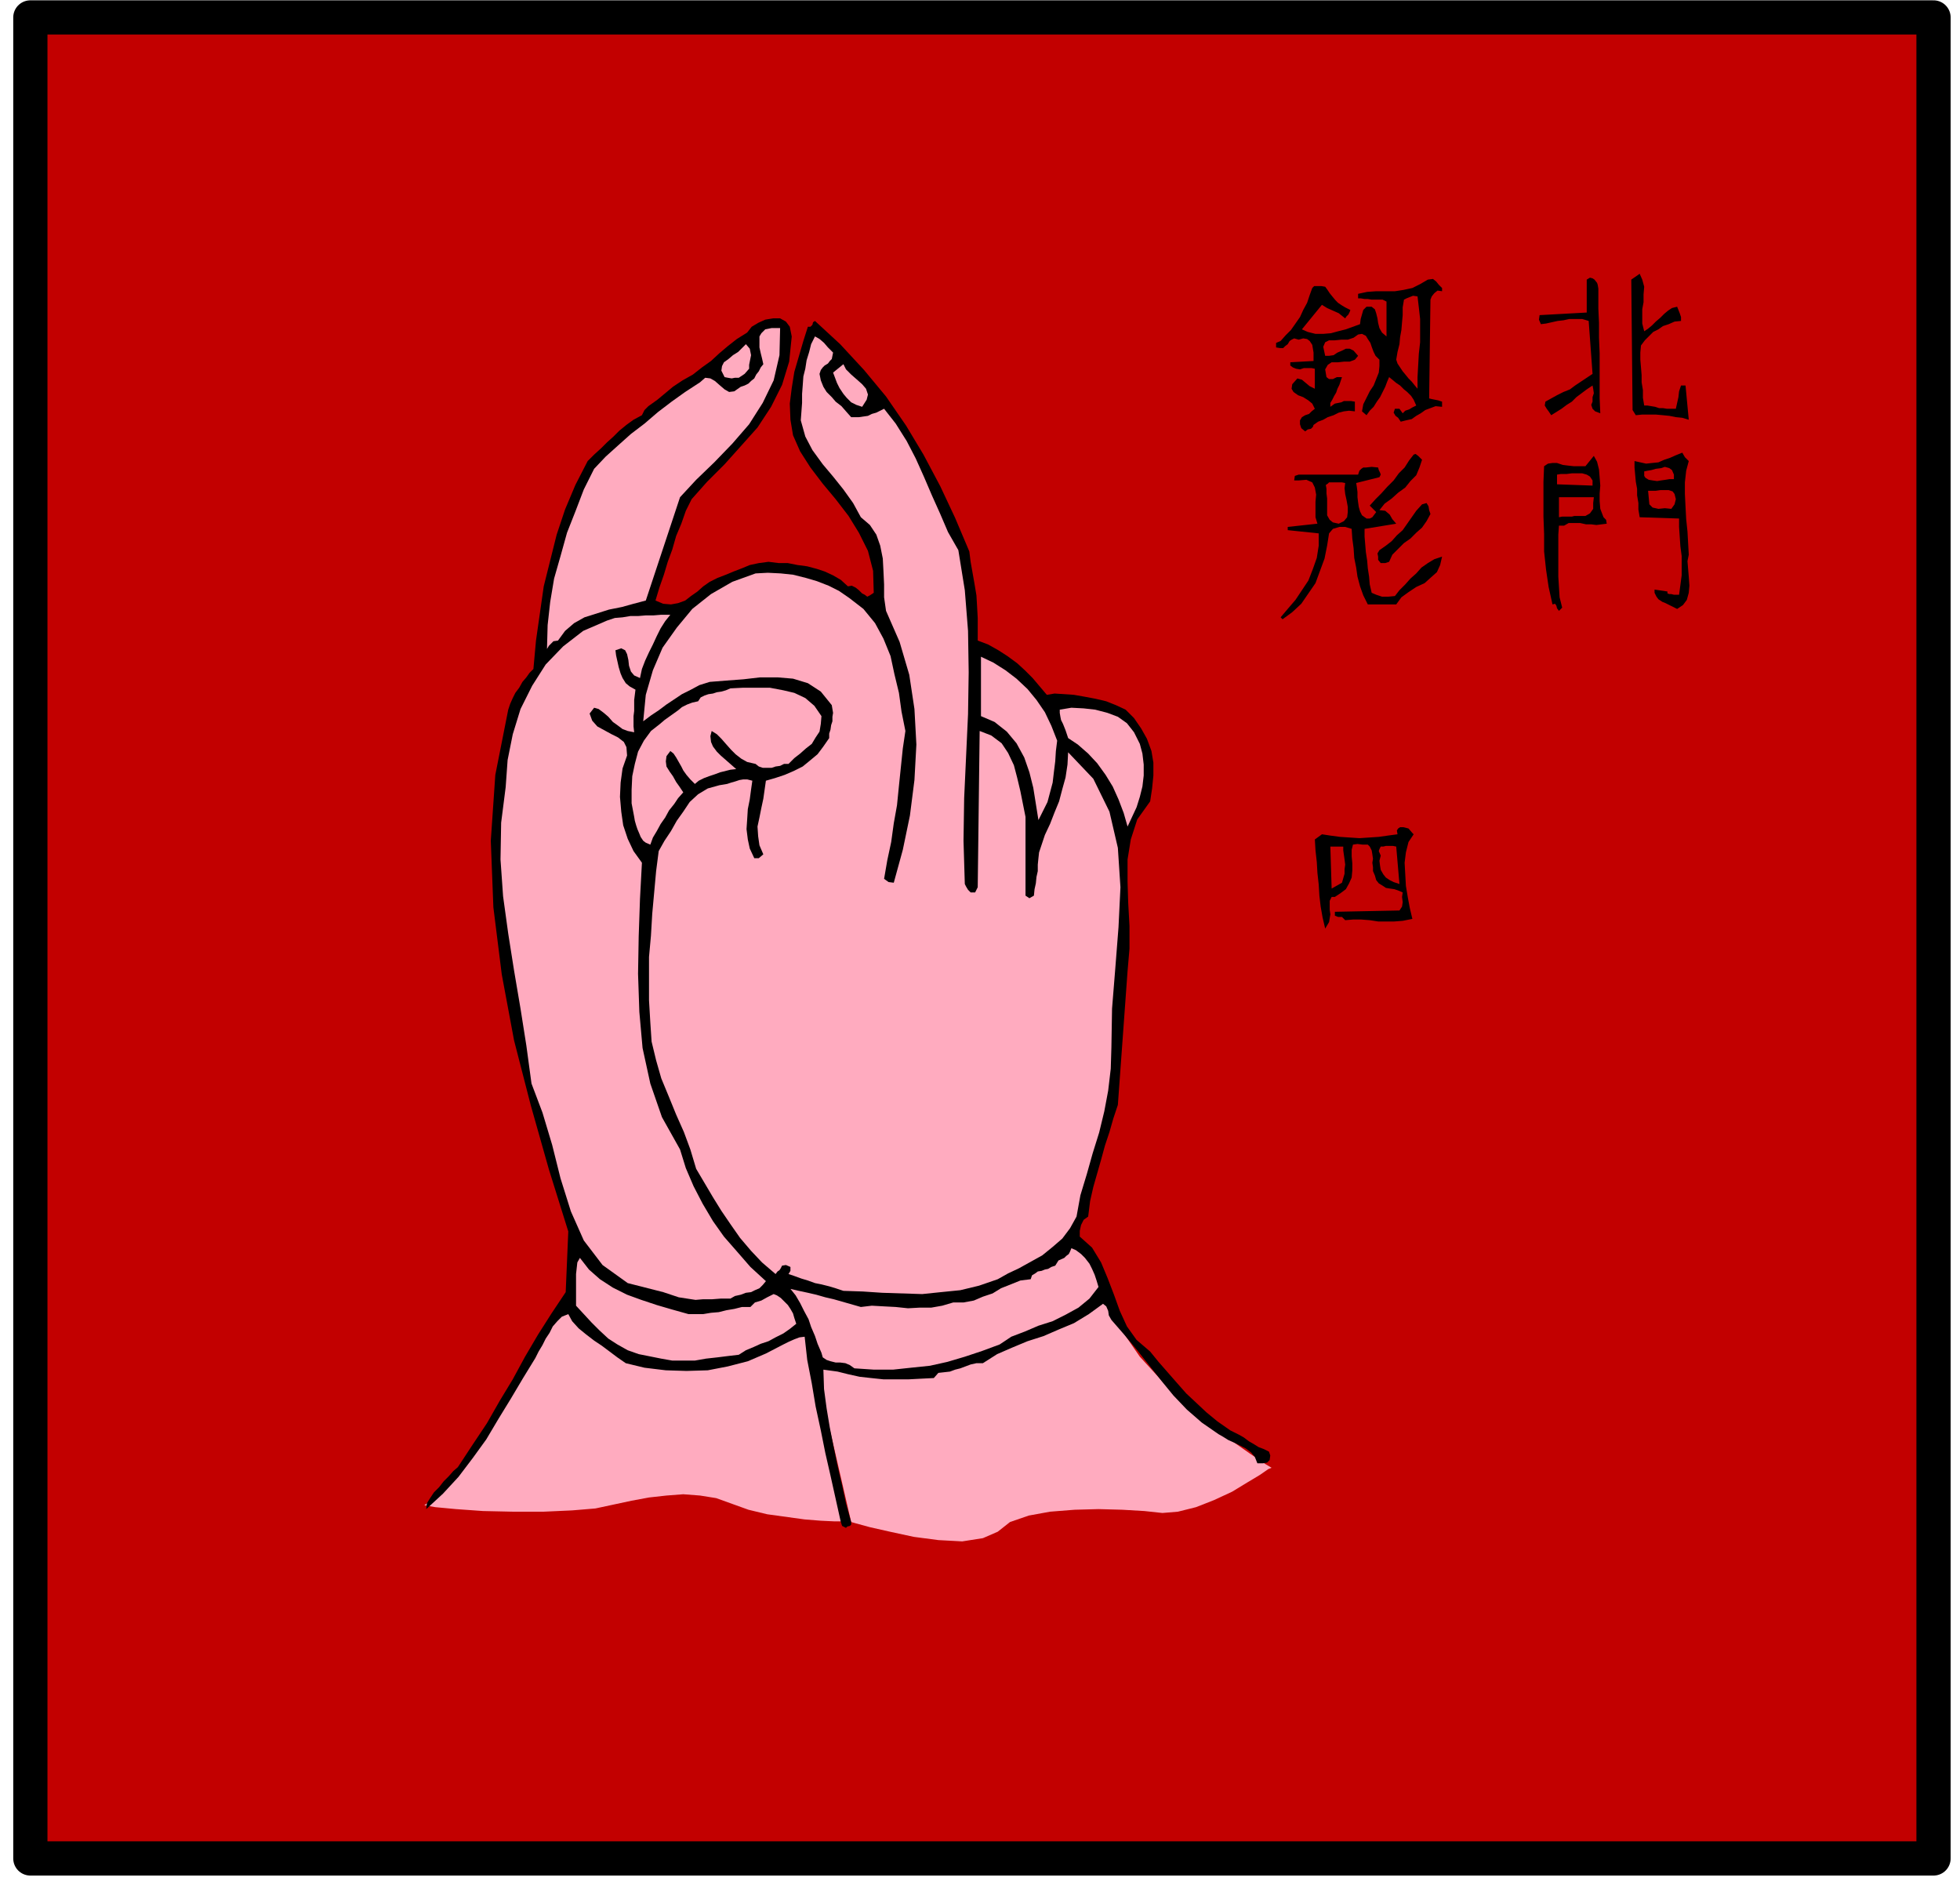
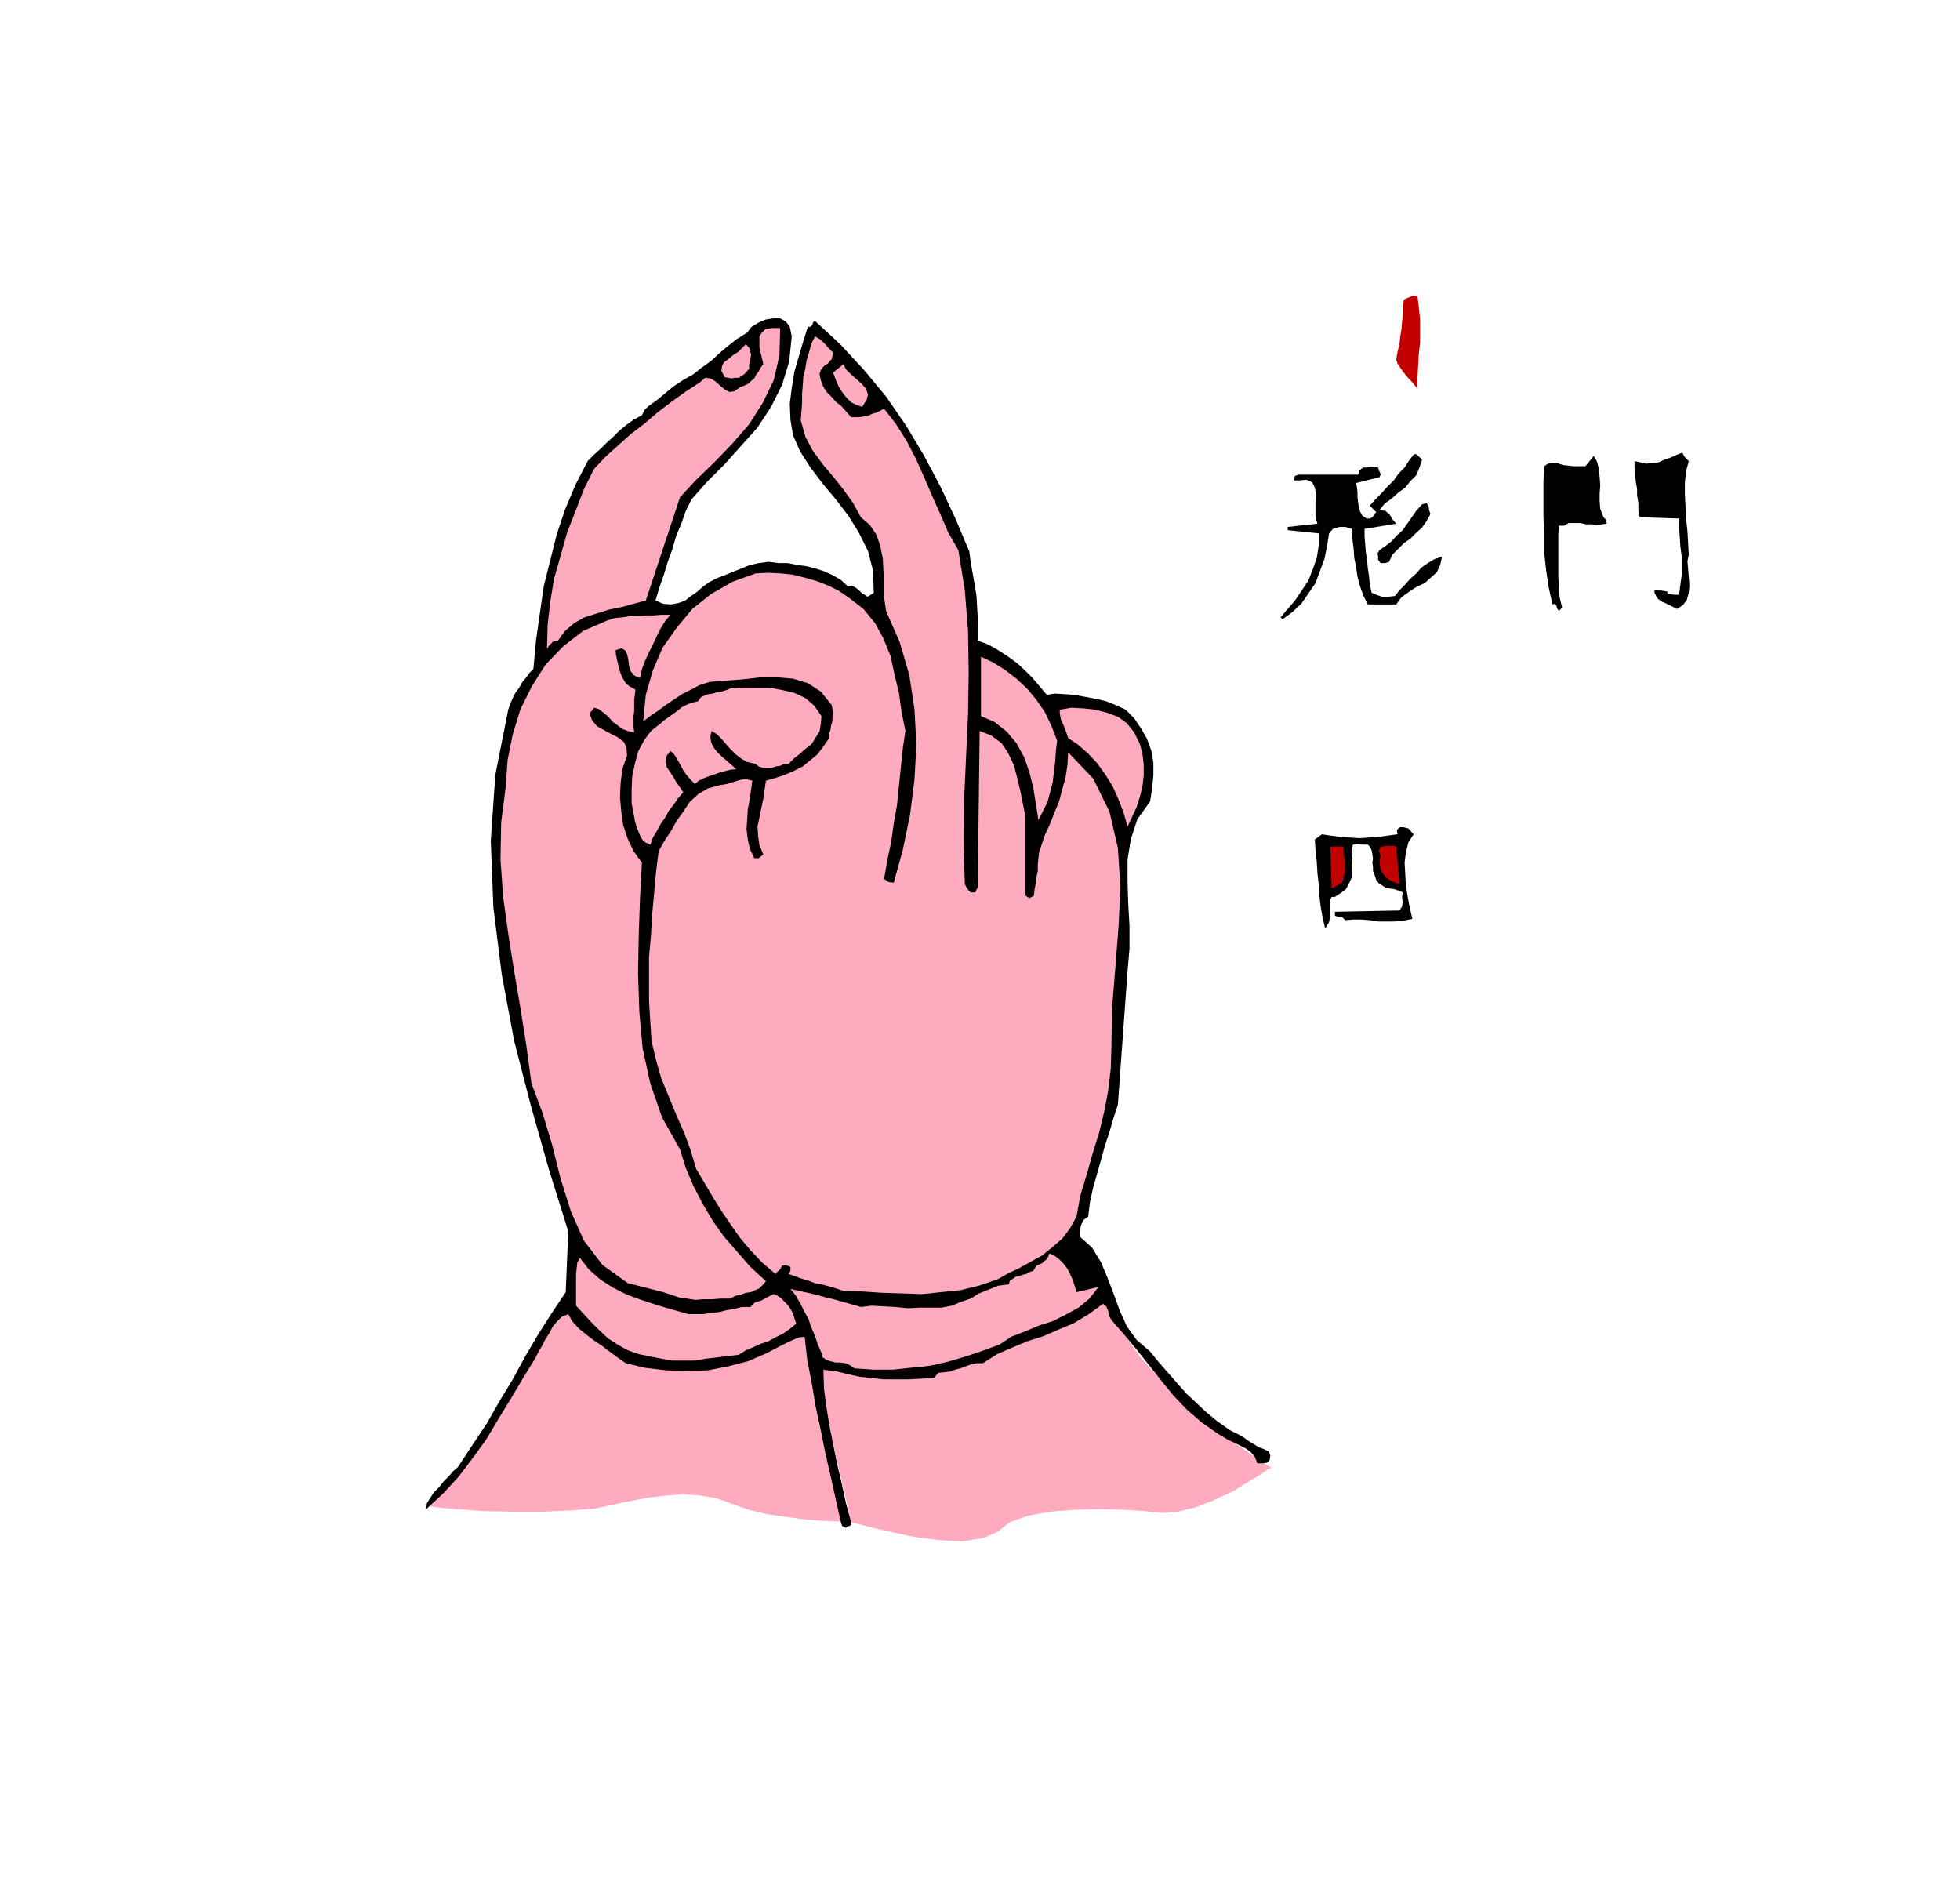
<svg xmlns="http://www.w3.org/2000/svg" fill-rule="evenodd" height="470.653" preserveAspectRatio="none" stroke-linecap="round" viewBox="0 0 3035 2913" width="490.455">
  <style>.brush1{fill:#c20000}.brush2{fill:#ffabbf}.pen2{stroke:none}.brush3{fill:#000}</style>
-   <path class="brush1" style="stroke:#000;stroke-width:53;stroke-linejoin:round" d="M2994 2878V27H47v2851h2947z" />
  <path class="pen2 brush2" d="m1261 2110 57 247 7 2 22 6 31 7 37 8 38 5 37 2 32-5 23-10 19-15 29-10 33-6 38-3 37-1 37 1 34 2 28 3 24-2 28-7 28-11 28-13 23-14 20-12 13-9 5-2-10-6-25-17-37-26-43-34-46-42-43-47-35-51-23-54-32-38-56-7-73 15-78 31-78 37-66 37-46 27-17 12z" />
  <path class="pen2 brush2" d="m865 2025-8 12-20 34-29 47-33 56-36 55-33 49-28 35-18 16-3 2 17 3 32 3 42 3 46 1h48l44-2 36-3 28-6 28-6 27-5 27-3 26-2 26 2 25 4 25 9 25 9 29 7 29 4 29 4 25 2 21 1h13l6 1-64-318-382-14z" />
-   <path class="pen2 brush3" d="m2546 513 6-4 6-5 6-6 7-6 6-6 6-5 6-4 8-2 2 5 2 5 2 6v6l-10 1-9 4-9 3-7 5-8 4-7 7-6 6-6 8-1 11v11l1 12 1 12v11l2 12v12l2 12h5l6 1 6 1 6 2h6l6 1h14l2-9 2-9 1-9 3-9h7l5 53-10-3-10-1-10-2-10-1-11-1h-21l-10 1-5-8-2-202 13-9 4 9 3 11-1 12v12l-2 11v22l3 12zm-313-67v5l-7-1-5 4-4 5-2 5-2 153 4 1 5 1 5 1 6 2v8l-10-1-8 3-8 3-7 5-7 4-7 5-9 2-8 2-4-6-4-3-3-5 2-6h7l5 7 4-4 6-2 5-3 6-3-4-9-4-6-6-6-5-4-6-6-6-4-6-5-5-4-3 7-3 8-4 8-4 8-5 7-5 8-6 6-5 7-7-6 2-11 5-10 5-10 6-9 4-10 4-10 1-10v-10l-6-6-3-6-3-8-2-6-4-6-3-5-6-3-6 1-7 5-9 3h-10l-10 1h-9l-6 3-3 7 3 14h6l7-1 6-4 7-3 6-3h6l6 3 7 8-5 6-8 3h-9l-9 1h-10l-6 4-4 7 2 12 4 3h6l6-3h8l-2 6-2 6-3 6-2 6-3 5-3 6-3 5v6l7-5 10-2 4-2h11l6 1v15l-9-1-8 1-8 2-8 4-9 3-7 4-8 3-7 5-1 3-3 3-5 1-4 3-6-5-2-6v-6l3-5 5-3 6-2 4-4 5-4-4-8-6-5-8-5-8-3-7-5-3-5 1-7 8-9 7 2 6 5 6 5 8 4v-31l-5-1h-12l-6 2-6-1-5-2-4-3v-5l36-2v-13l-1-6-1-6-4-6-4-3-6-1-7 2-7-2-4 2-3 2-3 5-4 3-3 3h-5l-6-1v-7l7-3 8-9 8-8 7-10 7-10 5-11 6-11 4-12 4-11 3-3h11l6 1 3 4 4 6 4 5 5 6 4 4 6 4 5 3 8 4-1 3-2 4-3 3-2 3-10-8-9-4-9-4-8-5-31 38 9 4 12 3h12l12-1 11-3 12-3 11-4 11-4 1-8 2-7 2-7 5-5h8l5 4 2 6 2 8 1 7 2 8 4 7 7 6v-54l-6-3h-17l-6-1h-5l-6-1h-4v-7l14-3 14-1h29l13-2 14-3 12-6 12-7 8-1 5 4 4 5 5 5zm242 11v21l1 22v23l1 24v70l1 23-8-3-4-4-2-6 2-5v-7l2-6-1-7-1-5-9 6-8 6-8 6-7 7-8 5-8 6-8 5-8 5-4-6-3-4-3-5 1-6 9-5 9-5 10-5 10-4 8-6 9-6 9-6 9-6-6-82-10-3h-20l-9 2-9 1-9 2-9 2-8 1-3-7 1-7 73-4v-51l5-3 4 1 3 2 4 5 1 3 1 6v10z" />
  <path class="pen2 brush1" d="m2195 459 2 17 2 18v36l-2 18-1 18-1 18v18l-5-6-4-5-5-5-4-5-5-6-4-6-4-6-2-6 2-12 3-12 1-11 2-11 1-12 1-11v-12l2-12 4-2 5-2 5-2 7 1z" />
  <path class="pen2 brush3" d="m1226 521-4 39-11 36-17 34-21 32-25 28-26 29-27 27-24 27-9 18-7 20-8 19-6 21-7 19-6 20-7 20-6 20 12 5 12 1 11-2 11-4 9-7 10-7 9-8 10-7 12-6 13-5 12-5 13-5 12-5 14-3 15-2 16 2h14l15 3 15 2 15 4 12 4 13 6 12 7 11 10 6-1 6 3 5 4 5 5 4 2 4 3 4-2 6-4-1-34-8-31-14-28-16-26-20-26-20-24-19-25-16-25-11-25-4-24-1-25 3-24 4-25 7-24 7-24 7-22h4l3-3 1-4 3-2 39 36 37 40 34 41 31 45 27 45 26 49 23 49 22 52 2 16 3 17 3 17 3 18 1 17 1 18v35l16 6 16 9 14 9 15 11 12 11 12 12 11 13 11 13 12-2 15 1 15 1 17 3 16 3 17 4 15 6 15 7 13 13 11 16 9 16 7 19 3 18v20l-2 20-3 20-20 28-10 31-5 31v34l1 33 2 36v35l-3 35-15 207-7 21-6 21-7 21-6 22-6 21-6 21-5 22-3 24-7 5-4 8-2 9v9l19 17 14 23 10 24 10 26 9 25 11 24 15 21 21 18 13 16 14 16 14 16 15 17 15 14 16 15 17 14 20 14 6 3 8 4 7 4 8 6 7 4 8 5 8 3 8 4 2 6-1 7-4 4-6 1h-9l-4-10-6-7-8-6-8-4-10-5-9-4-8-5-7-4-26-18-23-20-21-22-18-22-19-24-19-24-20-24-20-23-4-7-1-7-3-7-5-4-22 16-23 14-24 10-23 10-25 8-24 10-23 10-22 14h-10l-9 2-8 3-8 3-8 2-8 3-9 1-9 1-7 8-20 1-19 1h-39l-19-2-18-2-18-4-16-4-22-3 1 30 4 30 5 30 6 30 6 29 7 30 6 28 8 29v4l-2 2-4 1-2 2-6-3-2-6-8-36-8-36-8-35-7-35-8-37-6-36-7-36-4-36-8 1-8 3-9 4-8 4-27 14-28 12-31 8-31 6-33 1-32-1-33-4-29-7-13-9-12-9-12-9-12-8-13-10-11-9-10-11-6-11-10 4-7 7-7 8-5 10-6 9-5 10-6 10-5 10-19 31-19 32-19 31-19 32-21 29-22 29-24 26-26 24 1-9 5-8 6-9 8-8 7-9 8-8 7-8 7-6 23-35 22-33 20-35 20-33 19-35 20-34 21-33 22-33 4-94-30-96-28-99-26-101-19-102-13-104-4-103 7-102 20-101 3-9 4-9 4-8 6-8 5-9 6-7 5-7 6-6 4-44 6-42 6-42 10-40 10-40 13-39 16-38 19-37 10-10 11-10 9-9 10-9 9-9 11-9 11-8 13-7 4-8 6-6 7-5 7-5 6-5 6-5 6-5 6-5 15-10 16-9 14-11 14-10 13-12 13-11 14-11 16-10 7-9 10-6 11-5 12-2h11l9 5 6 8 3 15z" />
  <path class="pen2 brush2" d="m1208 508-1 42-9 39-17 35-21 33-26 30-28 29-28 27-25 27-53 160-19 5-18 5-20 4-19 6-19 6-16 9-14 12-11 15-7 1-4 4-3 3-3 5 1-37 4-36 6-36 10-35 10-36 13-33 13-34 16-32 18-19 20-18 19-17 21-16 21-18 21-16 21-15 23-15 8-7 8 1 7 4 8 7 7 6 7 4 8-1 10-7 6-2 6-3 4-4 5-4 3-6 4-5 3-6 4-5-2-9-2-8-2-9v-17l3-5 6-6 10-2h13zm82 38-1 5-1 5-3 3-3 4-5 3-3 3-3 4-2 6 2 10 4 10 5 8 8 8 6 7 9 7 7 8 8 9h12l7-1 7-1 6-3 7-2 6-3 6-3 18 23 17 27 14 27 13 29 12 28 13 29 12 28 16 28 10 62 5 63 1 64-1 65-3 65-3 65-1 66 2 67 2 4 3 5 4 4h7l4-8 3-242 18 7 16 12 10 15 9 19 5 19 5 21 4 20 4 20v122l6 4 7-4 1-10 2-9 1-10 2-9v-10l1-10 1-9 3-9 6-18 8-17 7-18 7-17 5-19 5-18 3-20 1-19 39 41 25 51 13 56 4 61-3 62-5 64-5 62-1 60-1 33-4 34-6 32-8 33-10 32-9 32-10 33-6 33-10 18-12 16-15 13-16 13-18 10-18 10-17 8-16 9-29 10-29 7-30 3-29 3-31-1-31-1-30-2-30-1-12-4-10-3-12-3-10-2-11-4-10-3-11-4-9-3 3-5v-6l-7-3-6 1-2 4-2 3-3 2-3 4-21-18-17-18-17-20-14-20-15-22-13-21-13-22-13-22-9-30-10-27-12-27-11-27-12-29-8-28-7-29-2-30-2-34v-67l3-33 2-34 3-33 3-33 4-31 9-16 10-15 9-16 10-14 10-15 13-12 15-9 18-5 6-1 6-1 6-2 7-2 6-2 6-1h6l8 2-2 14-2 15-3 15-1 16-1 15 2 16 3 14 7 15h7l7-6-6-14-2-14-1-15 3-14 3-15 3-14 2-14 2-14 14-4 15-5 14-6 14-7 11-9 12-10 9-12 9-13v-7l2-6 1-7 2-6v-7l1-6-1-6-1-6-17-21-20-13-23-7-24-2h-27l-26 3-27 2-25 2-16 5-13 7-14 7-12 8-12 8-12 9-12 8-12 9 4-41 11-38 15-35 22-31 24-29 29-23 33-19 36-13 19-1 20 1 19 2 20 5 17 5 18 7 16 8 16 11 22 17 18 22 13 24 11 27 6 28 7 29 4 29 6 30-4 27-3 29-3 29-3 30-5 28-4 29-6 28-5 29 7 5 8 1 14-51 11-53 7-55 3-55-3-55-8-53-15-51-21-48-3-21v-20l-1-21-1-19-4-20-6-17-10-15-14-12-12-22-15-21-16-20-16-19-16-22-11-21-7-25 2-27v-14l1-13 1-14 3-12 2-13 4-13 3-12 6-12 7 4 7 6 6 7 8 8z" />
  <path class="pen2 brush2" d="m1160 571-7 8-9 6h-6l-5 1-6-1-5-1-5-10 1-7 3-6 7-5 7-6 8-5 6-6 6-6 6 7 2 10-1 5-1 5-1 5v6zm175 59-9-3-8-4-7-7-5-6-6-9-4-8-3-8-3-8 16-13 4 8 8 8 8 7 9 8 6 7 3 9-2 8-7 11z" />
  <path class="pen2 brush3" d="m2615 714-4 15-2 18v18l1 20 1 19 2 19 1 18 1 18-2 10 1 12 1 12 1 14-1 11-3 11-6 8-9 6-6-3-6-3-6-3-5-2-6-4-3-4-3-6v-5l20 3v3l3 1h3l4 1h8l2-15 2-15v-30l-2-15-1-15-1-15v-13l-61-2-2-12v-10l-2-12v-10l-2-11-1-11-1-11v-10l9 2 9 2 9-1 10-1 9-4 9-3 9-4 10-4 4 7 6 6zm-413-2-4 12-5 12-9 9-8 10-11 8-10 9-11 8-8 10 9 1 7 6 4 7 6 7-49 8v12l1 12 1 12 2 13 1 12 2 13 1 12 3 13 7 3 9 3h10l10-1 7-9 9-9 8-9 9-8 8-9 10-7 10-6 12-4-3 13-5 11-9 8-10 9-13 6-12 8-11 8-8 11h-44l-7-14-5-14-4-15-2-14-3-15-1-15-2-15-1-15-10-3h-9l-10 3-6 7-3 19-4 20-7 19-7 19-11 16-11 16-14 13-15 11-3-3 11-13 12-14 10-15 10-15 7-18 6-17 3-19v-19l-48-5v-5l46-5-3-10v-24l1-11-2-11-4-8-9-4-12 1h-7l1-7 6-2h92l2-6 3-3 3-2h4l9-1 10 1 1 4 2 4 1 3-2 4-36 9 1 6 1 8v8l1 8 1 7 2 7 3 6 7 5h5l4-2 3-4 3-4-10-10 9-10 9-9 9-10 10-10 8-11 9-9 7-11 7-9 3-1 4 3 3 3 3 3zm281 89 4 4 1 6-8 1-8 1-8-1h-8l-9-2h-18l-7 4h-8l-1 14v65l1 16 1 16 4 16-5 5-3-4-1-4-2-3-4 1-6-27-4-27-3-28v-27l-1-27v-54l1-24 6-4 7-1h7l9 3 8 1 9 1h18l13-16 5 9 3 12 1 12 1 13-1 12v12l1 12 5 13z" />
-   <path class="pen2 brush1" d="M2592 735v7h-7l-6 1-7 1-6 1-7-1-6-1-5-3-2-3v-7l5-1 6-1 7-2 8-1 6-2 7 2 4 3 3 7zm-126 9v8l-55-2v-15l6-1h9l8-1h16l7 2 5 3 4 6zm-383 4-1 8 1 9 2 9 2 11v8l-1 8-5 6-8 4-9-2-5-4-4-7v-26l-1-8v-7l-1-6 3-2 2-2h20l5 1zm512 25-2 8-5 7-10-1-10 1-9-2-5-5-2-21h12l7-1h13l6 2 3 4 2 8zm-127-3-1 9v9l-5 7-7 4h-17l-4 1h-15l-5 1v-31h54z" />
  <path class="pen2 brush3" d="m2215 796-6 11-7 10-9 8-9 9-10 7-9 9-9 9-5 11-6 2h-7l-4-5v-5l-1-5 3-5 10-7 9-7 8-9 9-8 7-10 7-10 7-10 9-10 7-2 3 5 1 6 2 6z" />
  <path class="pen2 brush2" d="m1038 952-8 10-7 11-6 12-6 13-6 12-6 13-5 13-3 14-9-4-5-6-3-9-1-9-2-9-3-6-6-3-9 3 1 8 2 9 2 9 3 10 3 7 5 8 6 5 9 5-1 8-1 8v17l-1 8v16l1 9-10-2-8-3-8-6-7-5-7-8-7-6-8-6-7-2-7 9 4 11 8 9 11 6 11 6 10 5 9 7 4 8 1 13-7 20-3 22-1 22 2 23 3 21 7 21 9 19 13 18-3 56-2 58-1 58 2 59 5 56 12 55 18 52 28 50 9 29 12 28 14 27 16 27 17 24 21 24 20 23 24 22-5 6-5 5-7 3-6 3-8 1-8 3-9 2-7 4h-15l-13 1h-14l-12 1-13-2-13-2-12-4-12-4-55-14-39-28-29-38-20-45-16-51-13-52-15-50-17-45-8-59-9-57-10-59-9-57-8-58-4-57 1-57 7-55 3-42 8-40 12-39 18-36 21-33 27-28 31-24 37-16 12-4 12-1 12-2h12l12-1h12l12-1h14zm599 195-2 16-1 16-2 16-2 17-4 15-4 15-7 14-7 14-4-25-4-25-6-24-8-23-12-22-15-18-19-15-21-9v-92l19 9 19 12 17 13 17 16 14 17 13 19 10 21 9 23z" />
  <path class="pen2 brush2" d="m1272 1109-1 12-2 12-6 9-6 10-9 7-9 8-9 7-9 9h-7l-6 3-7 1-6 2h-14l-6-2-5-4-13-3-9-5-9-7-7-7-8-9-7-8-7-7-8-5-2 8 1 9 3 7 6 8 6 6 8 7 8 7 8 7-9 1-8 2-8 2-8 3-9 3-8 3-8 4-6 5-7-7-6-7-5-7-3-6-4-7-4-7-4-6-5-4-6 8-1 8 1 8 5 8 5 7 5 9 5 7 6 9-8 9-6 9-8 10-6 11-7 10-6 11-6 10-4 11-7-3-4-3-4-6-2-5-3-7-2-6-2-7-1-6-4-21v-21l1-21 4-19 5-19 9-17 11-15 14-11 7-6 7-5 7-5 7-5 6-5 8-4 8-3 9-2 4-6 6-3 6-2 7-1 6-2 7-1 7-2 7-3 20-1h41l21 4 17 4 17 8 14 12 11 16zm493 43 4 15 2 17v17l-2 17-4 16-5 16-7 15-7 15-6-21-8-21-9-20-11-18-13-18-14-15-16-14-15-10-2-6-2-6-2-5-2-5-3-6-1-5-1-6v-5l18-3 19 1 18 2 19 5 16 6 14 10 11 14 9 18z" />
  <path class="pen2 brush3" d="m2187 1290 2 2-8 12-4 16-2 16 1 18 1 18 3 18 3 16 4 17-15 3-13 1h-25l-13-2-13-1h-13l-12 1-5-5h-6l-5-2v-6l100-2 4-6 1-7-1-8 1-7-7-3-6-2-7-1-6-1-6-4-5-3-4-5-2-7-3-7v-6l-1-7 1-6-1-7-1-6-3-6-3-3h-8l-8-1-7 1-2 8v10l1 11v11l-1 11-4 9-5 9-8 6-9 6h-5l-3 6v14l1 7-1 6-1 6-3 5-3 5-4-17-3-17-2-17-1-17-2-18-1-17-2-18-1-17 11-8 13 2 15 2 15 1 15 1 15-1 15-1 14-2 15-2-1-6 2-3 3-2h5l8 2 6 7z" />
  <path class="pen2 brush1" d="M2080 1311v6l1 7 1 7 1 8-1 7v7l-2 7-2 7-16 9-2-65h20zm87 58-9-3-6-3-6-4-4-5-4-7-1-6-1-8 2-8-3-7 1-3 2-4h4l4-1h11l5 1 5 58z" />
-   <path class="pen2 brush2" d="m1701 1993-14 18-17 14-20 11-20 10-22 7-21 9-21 8-18 12-27 10-27 9-27 8-27 6-29 3-28 3h-30l-30-2-7-5-7-3-8-1h-7l-8-2-6-2-6-4-2-7-6-14-4-12-6-14-4-12-7-13-6-12-7-12-8-10 13 3 14 3 13 3 14 4 13 3 14 4 14 4 14 4 17-2 18 1 19 1 19 2 18-1h18l17-3 17-5h16l16-3 14-6 15-5 13-8 15-6 15-6 16-2 2-6 5-3 4-3 6-1 5-2 5-1 5-3 6-2 5-8 9-4 3-3 4-3 2-4 2-5 7 3 8 6 6 6 7 9 4 8 4 9 3 9 3 10zm-635 42h23l12-2 12-1 12-3 12-2 12-3h13l7-7 10-3 9-5 10-5 5 2 6 4 5 5 6 6 4 6 4 7 2 7 3 9-10 8-10 7-12 6-11 6-12 4-11 5-12 5-11 7-17 2-16 2-18 2-17 3h-35l-17-3-15-3-20-4-17-6-16-9-14-9-14-13-12-12-12-13-12-13v-49l1-9 1-9 4-7 14 18 17 15 20 13 22 11 22 8 24 8 24 7 25 7z" />
+   <path class="pen2 brush2" d="m1701 1993-14 18-17 14-20 11-20 10-22 7-21 9-21 8-18 12-27 10-27 9-27 8-27 6-29 3-28 3h-30l-30-2-7-5-7-3-8-1h-7l-8-2-6-2-6-4-2-7-6-14-4-12-6-14-4-12-7-13-6-12-7-12-8-10 13 3 14 3 13 3 14 4 13 3 14 4 14 4 14 4 17-2 18 1 19 1 19 2 18-1h18h16l16-3 14-6 15-5 13-8 15-6 15-6 16-2 2-6 5-3 4-3 6-1 5-2 5-1 5-3 6-2 5-8 9-4 3-3 4-3 2-4 2-5 7 3 8 6 6 6 7 9 4 8 4 9 3 9 3 10zm-635 42h23l12-2 12-1 12-3 12-2 12-3h13l7-7 10-3 9-5 10-5 5 2 6 4 5 5 6 6 4 6 4 7 2 7 3 9-10 8-10 7-12 6-11 6-12 4-11 5-12 5-11 7-17 2-16 2-18 2-17 3h-35l-17-3-15-3-20-4-17-6-16-9-14-9-14-13-12-12-12-13-12-13v-49l1-9 1-9 4-7 14 18 17 15 20 13 22 11 22 8 24 8 24 7 25 7z" />
</svg>